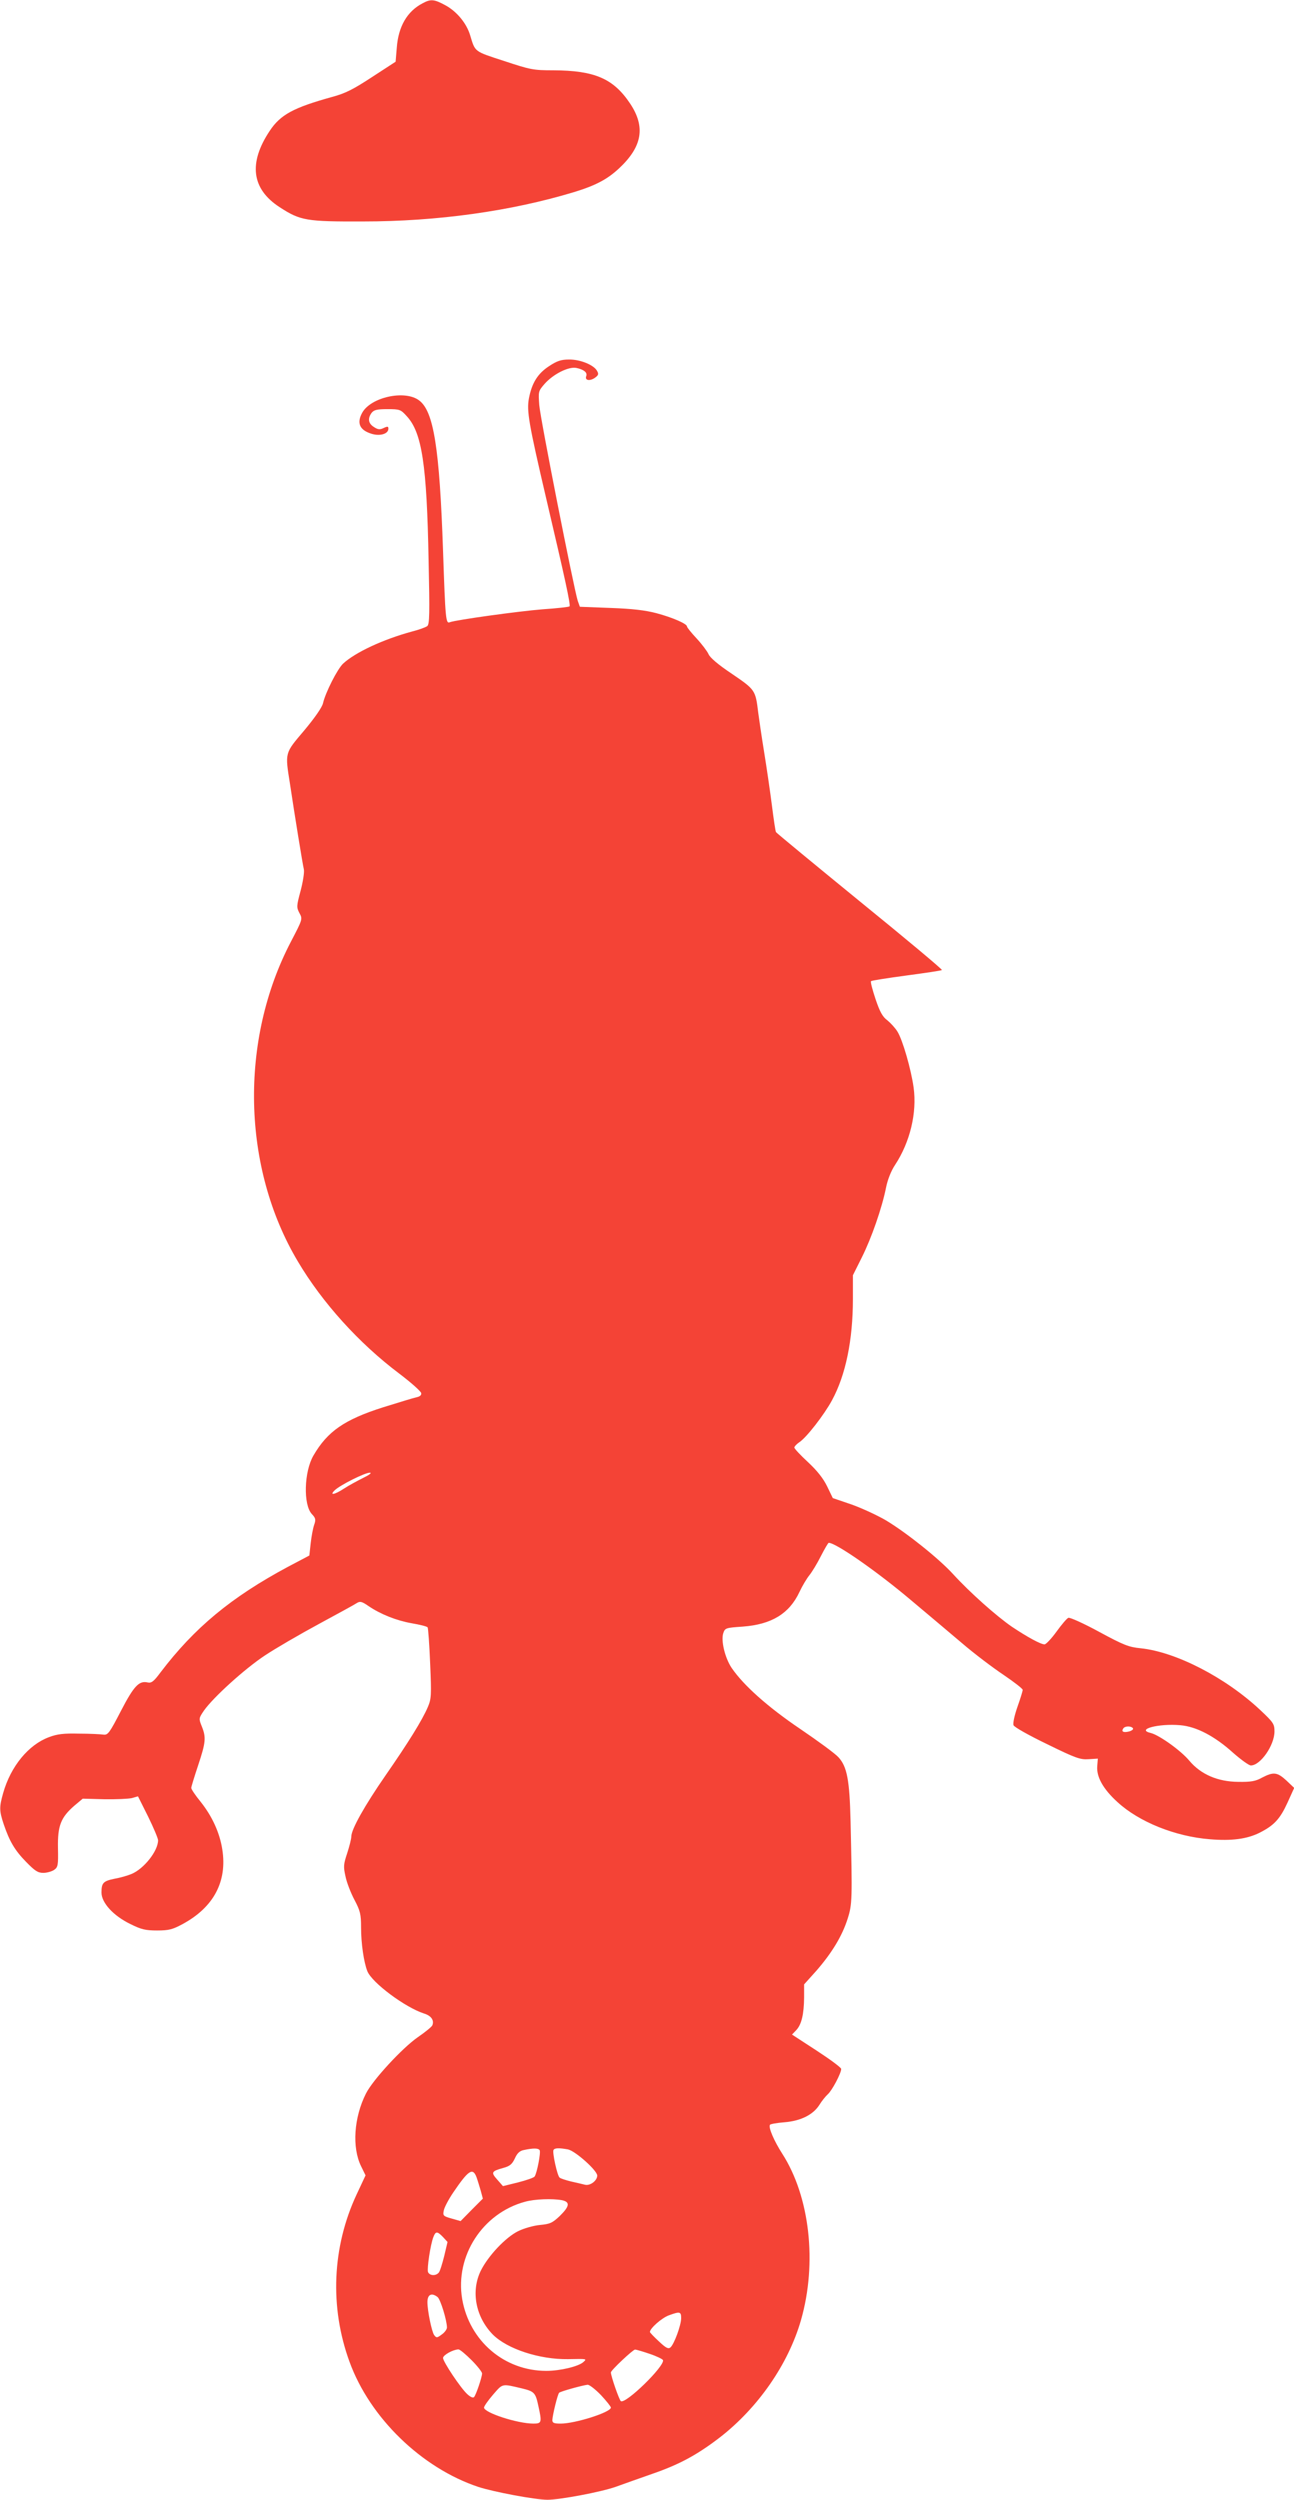
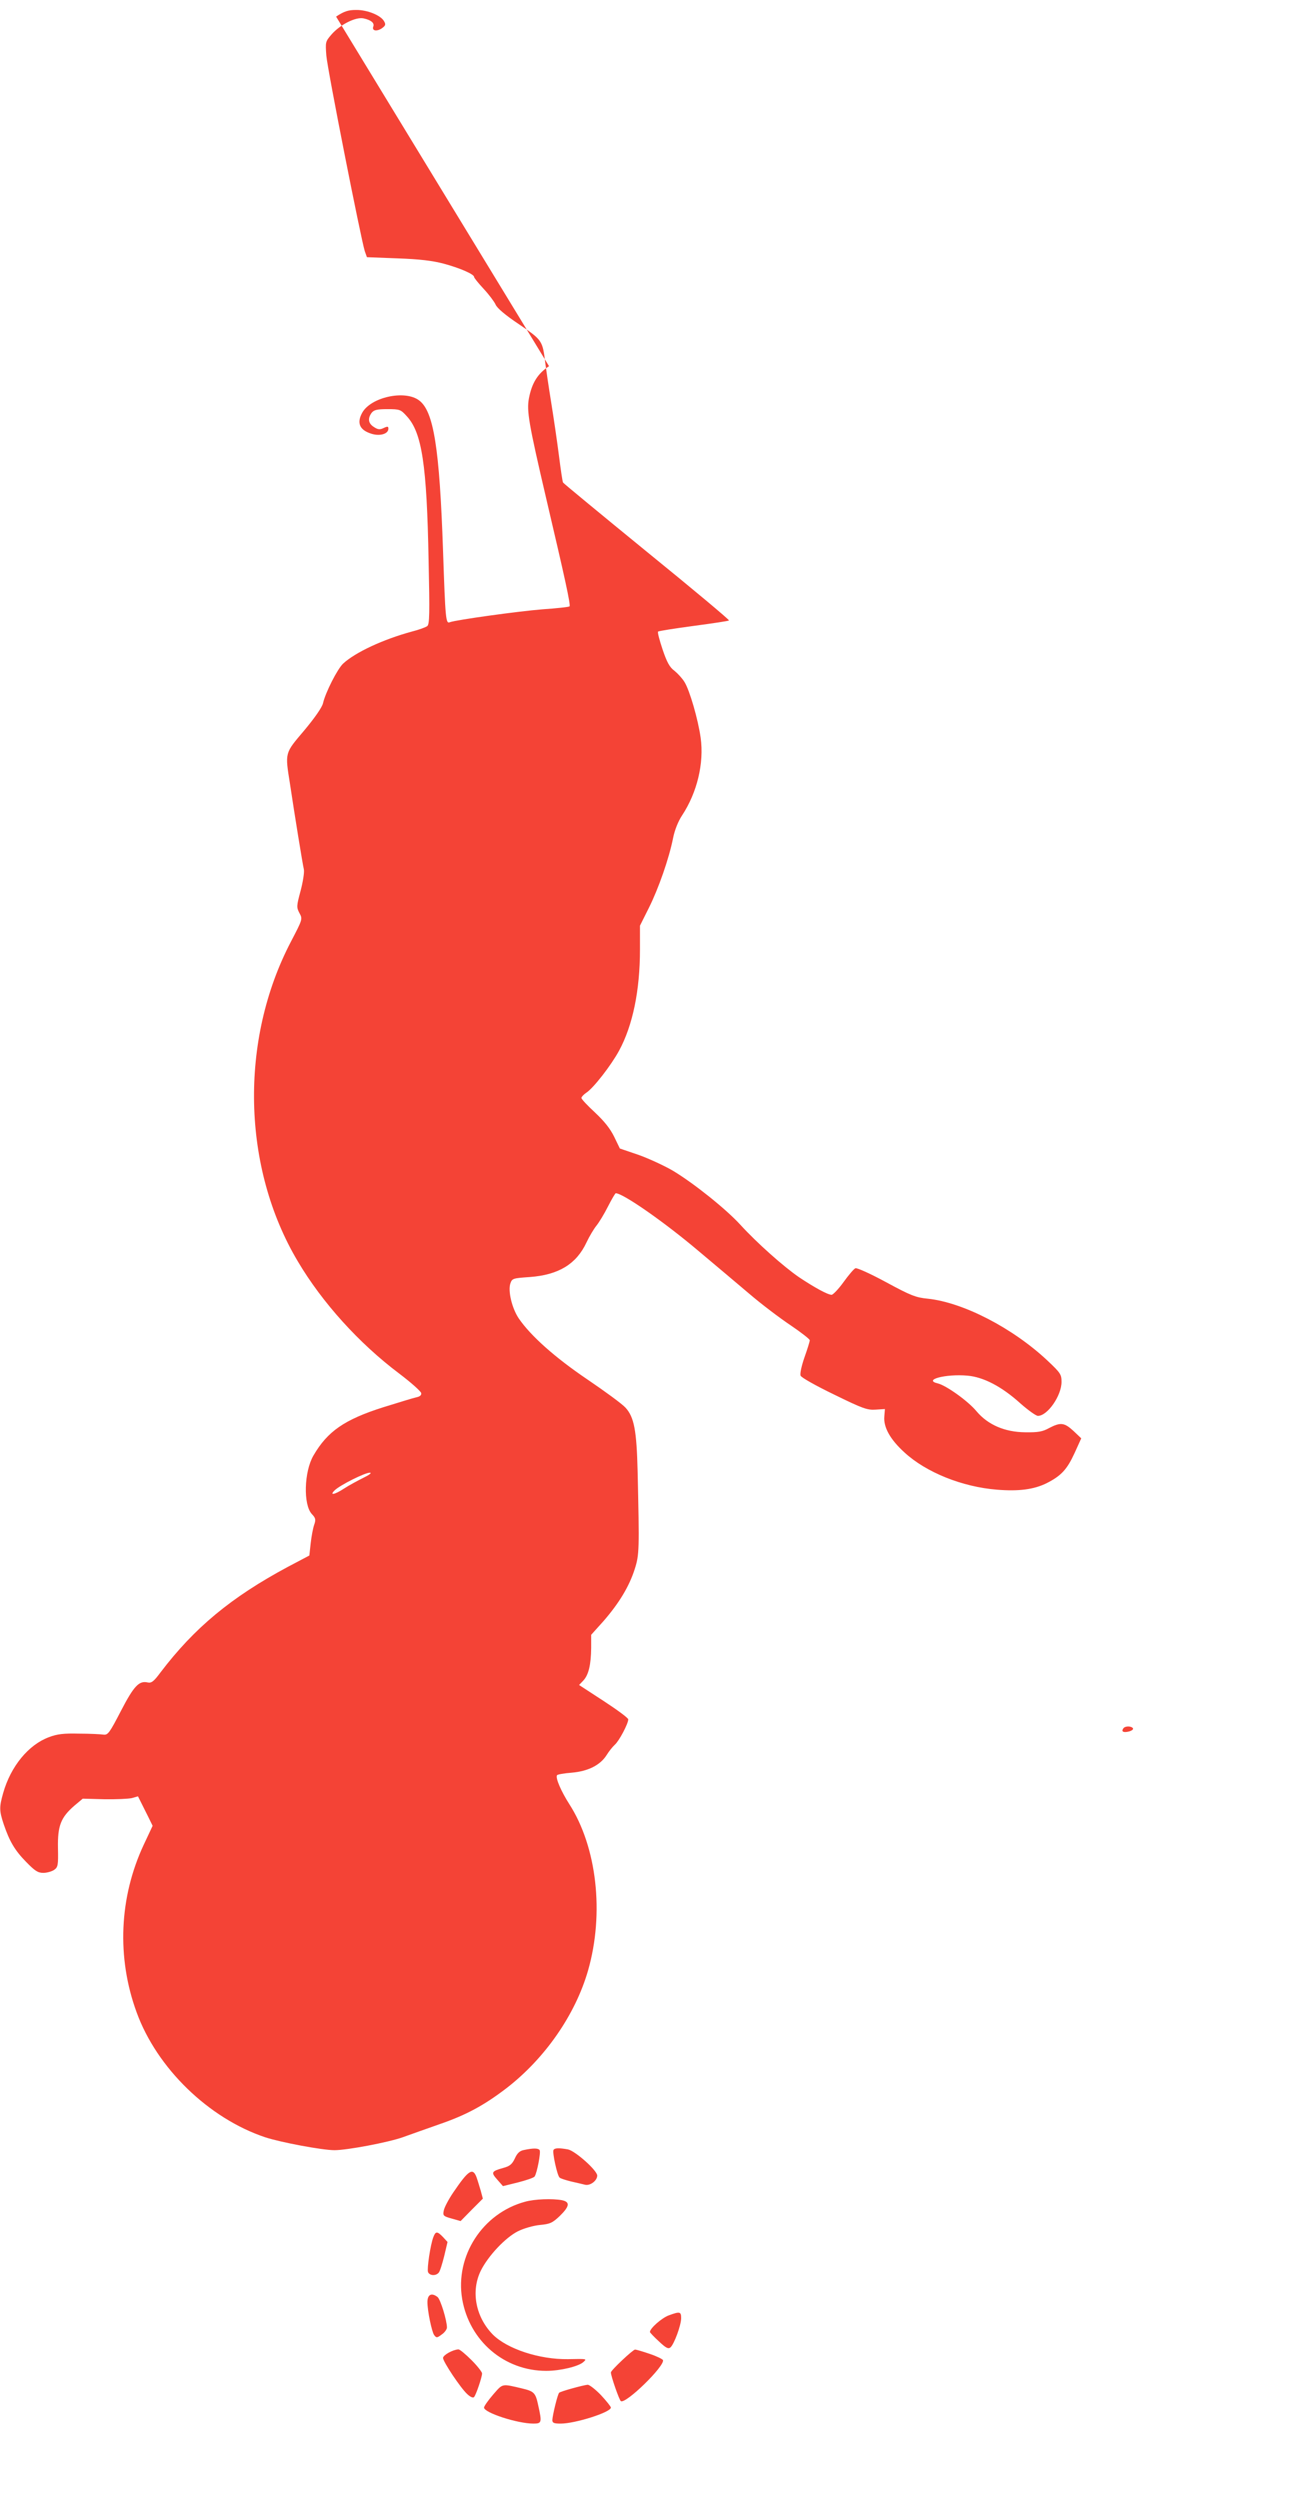
<svg xmlns="http://www.w3.org/2000/svg" version="1.0" width="663pt" height="1280pt" viewBox="0 0 663 1280" preserveAspectRatio="xMidYMid meet">
  <g transform="translate(0,1280) scale(0.1,-0.1)" fill="#f44336" stroke="none">
-     <path d="M2165 12783 c-79 -41 -124 -119 -132 -227 l-6 -72 -120 -78 c-96 -63 -137 -84 -204 -102 -199 -55 -266 -91 -321 -174 -110 -165 -93 -298 51 -391 106 -69 137 -74 427 -73 382 0 759 53 1080 150 112 34 172 66 232 122 119 111 136 212 57 331 -86 129 -182 170 -394 171 -103 0 -117 3 -253 48 -154 50 -147 45 -173 131 -18 61 -68 122 -127 154 -57 31 -75 33 -117 10z" />
-     <path d="M2813 10925 c-58 -38 -88 -86 -103 -165 -12 -64 -1 -129 88 -510 96 -409 127 -549 120 -555 -3 -3 -65 -10 -139 -15 -124 -10 -442 -54 -474 -66 -21 -9 -23 12 -35 366 -18 527 -48 715 -123 770 -73 55 -249 16 -292 -65 -27 -50 -13 -85 42 -104 46 -17 93 -4 93 24 0 12 -4 13 -25 3 -19 -9 -29 -8 -50 6 -28 18 -32 43 -11 72 12 15 27 19 81 19 64 0 68 -2 99 -36 78 -84 103 -248 112 -739 6 -273 5 -327 -7 -336 -8 -6 -43 -19 -79 -28 -147 -40 -289 -106 -352 -164 -29 -27 -91 -149 -103 -203 -5 -21 -41 -73 -96 -139 -101 -119 -99 -111 -73 -275 23 -154 64 -407 71 -437 3 -15 -5 -65 -17 -110 -21 -78 -21 -84 -6 -113 17 -31 17 -31 -43 -146 -265 -506 -251 -1158 35 -1638 125 -211 313 -419 519 -574 61 -46 111 -91 113 -100 2 -11 -6 -18 -25 -22 -15 -3 -92 -27 -170 -51 -198 -63 -285 -123 -357 -247 -48 -82 -53 -252 -8 -300 19 -20 21 -28 12 -54 -6 -16 -14 -59 -18 -94 l-7 -64 -110 -58 c-291 -156 -479 -312 -653 -541 -34 -46 -46 -55 -65 -51 -44 10 -70 -16 -137 -145 -59 -114 -67 -125 -90 -122 -14 2 -70 5 -125 5 -78 2 -112 -2 -154 -18 -105 -39 -196 -149 -235 -287 -20 -71 -20 -90 3 -159 30 -88 57 -134 115 -193 45 -46 60 -56 88 -56 18 0 43 7 55 15 20 14 22 23 20 113 -2 114 15 156 84 216 l43 36 110 -3 c61 -1 125 2 142 6 l31 9 52 -104 c28 -57 51 -112 51 -121 0 -55 -73 -147 -137 -173 -19 -8 -57 -19 -86 -24 -58 -12 -67 -21 -67 -71 0 -52 61 -119 148 -161 56 -28 78 -33 137 -33 60 0 79 5 131 33 159 86 229 218 203 382 -13 85 -52 170 -111 244 -27 33 -48 64 -48 71 0 6 16 58 35 115 39 117 42 143 19 200 -16 40 -16 41 11 81 48 68 209 214 312 282 54 36 178 108 276 161 98 53 186 101 196 108 16 10 26 7 58 -15 63 -43 144 -75 223 -89 41 -7 78 -16 81 -21 3 -5 9 -88 13 -186 7 -162 6 -180 -12 -222 -28 -66 -100 -182 -216 -349 -108 -156 -176 -277 -176 -314 0 -12 -10 -51 -21 -85 -19 -57 -20 -69 -9 -118 6 -31 27 -85 46 -121 30 -57 34 -74 34 -142 0 -81 14 -177 32 -223 23 -59 194 -186 290 -217 37 -11 54 -35 43 -61 -4 -8 -37 -35 -75 -61 -78 -54 -230 -218 -265 -288 -62 -123 -72 -276 -25 -372 l23 -47 -46 -98 c-125 -268 -139 -576 -36 -857 104 -286 369 -543 659 -640 80 -26 292 -66 355 -66 65 0 275 40 349 66 39 14 123 44 186 66 140 48 232 98 348 187 196 152 351 375 416 601 84 293 45 633 -96 852 -41 64 -72 134 -63 148 2 4 36 10 75 13 84 7 147 39 179 90 11 18 30 42 42 53 22 19 69 108 69 130 0 7 -57 49 -126 94 l-126 82 22 23 c27 29 39 81 40 167 l0 67 63 70 c80 92 132 178 160 266 24 75 24 100 15 500 -5 211 -18 279 -62 327 -17 19 -106 84 -196 145 -167 113 -290 223 -351 312 -35 52 -56 141 -43 179 9 26 13 27 100 33 147 11 238 66 290 177 15 32 38 70 51 86 13 16 40 60 59 98 19 37 37 68 40 68 37 0 248 -147 422 -294 79 -66 196 -165 260 -219 64 -55 161 -128 215 -164 53 -36 97 -70 97 -76 0 -6 -12 -45 -27 -87 -15 -43 -24 -84 -20 -94 4 -10 77 -51 172 -97 147 -72 170 -80 213 -77 l47 3 -3 -38 c-5 -55 30 -118 104 -185 110 -101 295 -176 474 -190 110 -9 188 1 253 33 75 38 105 70 144 155 l34 75 -40 38 c-47 43 -66 45 -124 15 -34 -19 -57 -23 -123 -22 -105 1 -191 38 -250 108 -43 52 -154 131 -197 142 -79 18 38 50 151 40 82 -7 176 -56 271 -142 40 -35 80 -64 90 -64 49 0 121 103 121 174 0 38 -5 46 -72 109 -178 167 -432 298 -613 317 -62 6 -87 16 -213 84 -79 43 -150 75 -158 72 -8 -3 -35 -35 -61 -71 -26 -36 -54 -65 -61 -65 -20 0 -89 38 -167 90 -80 55 -215 175 -301 269 -73 80 -237 211 -343 275 -44 26 -124 63 -177 82 l-97 33 -29 60 c-20 41 -50 79 -98 124 -39 36 -70 69 -70 75 0 5 11 17 24 26 37 23 129 142 169 216 70 129 107 308 107 518 l0 122 46 92 c49 98 103 252 124 358 8 40 26 85 46 115 77 117 113 267 95 397 -13 93 -56 243 -83 286 -11 18 -34 43 -51 57 -25 18 -39 44 -61 109 -16 48 -27 89 -23 92 3 3 85 16 182 29 97 13 179 25 181 28 3 3 -186 161 -420 351 -234 191 -428 351 -430 355 -3 4 -12 66 -21 137 -9 71 -27 194 -40 274 -13 80 -26 170 -30 200 -14 116 -15 118 -134 199 -72 48 -114 84 -121 102 -7 15 -34 51 -61 80 -27 29 -49 56 -49 61 0 14 -74 46 -156 68 -57 15 -123 23 -236 27 l-157 6 -11 31 c-20 64 -192 934 -197 1002 -5 69 -5 71 27 108 44 50 123 90 163 82 38 -8 57 -23 51 -41 -9 -22 15 -28 42 -11 20 14 23 20 13 37 -16 30 -86 59 -144 58 -40 0 -61 -7 -102 -34z m-953 -5693 c-30 -15 -74 -39 -97 -54 -49 -32 -77 -37 -48 -9 28 27 156 91 180 90 12 0 -2 -11 -35 -27z m3945 -1282 c3 -5 -6 -12 -20 -16 -29 -7 -41 -1 -30 15 8 14 42 14 50 1z m-3040 -2160 c7 -11 -14 -119 -26 -135 -4 -6 -42 -19 -85 -30 l-77 -19 -29 33 c-33 37 -31 43 30 60 34 9 46 19 60 49 12 27 25 39 47 43 47 10 73 10 80 -1z m145 4 c38 -8 150 -108 150 -134 0 -26 -36 -53 -62 -47 -13 3 -45 11 -73 17 -27 7 -54 15 -58 20 -12 10 -38 130 -31 141 6 11 29 11 74 3z m-469 -141 c6 -16 15 -47 22 -70 l11 -41 -57 -57 -57 -58 -46 13 c-43 12 -46 15 -40 42 3 16 25 57 48 91 78 115 100 129 119 80z m438 -119 c43 -9 40 -31 -11 -81 -38 -36 -50 -41 -102 -46 -32 -3 -82 -17 -112 -32 -64 -32 -153 -126 -191 -203 -51 -105 -26 -236 62 -326 74 -74 239 -128 385 -126 99 2 97 2 80 -14 -24 -23 -119 -46 -191 -46 -215 0 -394 153 -431 368 -37 220 104 439 322 498 50 14 140 17 189 8z m-609 -189 l23 -25 -17 -72 c-10 -40 -22 -79 -28 -85 -15 -18 -47 -16 -55 3 -6 17 12 138 27 178 12 32 20 32 50 1z m-28 -307 c15 -12 48 -120 48 -156 0 -9 -12 -26 -27 -36 -24 -18 -27 -18 -39 -2 -12 18 -34 123 -34 168 0 39 21 50 52 26z m1248 -108 c0 -36 -36 -134 -55 -150 -11 -9 -23 -3 -59 31 -25 23 -46 45 -46 48 0 19 61 72 96 85 57 21 64 20 64 -14z m-1074 -215 c30 -30 54 -61 54 -68 0 -19 -31 -110 -41 -121 -5 -6 -19 0 -35 15 -34 31 -124 166 -124 185 0 15 51 43 79 44 7 0 37 -25 67 -55z m913 32 c36 -12 66 -27 68 -32 9 -31 -191 -226 -216 -210 -8 5 -51 128 -51 147 0 11 114 118 124 117 6 0 40 -10 75 -22z m-654 -177 c62 -15 69 -22 83 -88 19 -86 18 -92 -25 -92 -82 0 -253 56 -253 82 0 7 21 37 47 67 50 57 42 56 148 31z m404 -34 c28 -30 51 -59 51 -64 0 -24 -183 -82 -257 -82 -34 0 -43 3 -43 18 1 25 27 133 35 140 7 7 119 38 146 41 9 0 39 -23 68 -53z" />
+     <path d="M2813 10925 c-58 -38 -88 -86 -103 -165 -12 -64 -1 -129 88 -510 96 -409 127 -549 120 -555 -3 -3 -65 -10 -139 -15 -124 -10 -442 -54 -474 -66 -21 -9 -23 12 -35 366 -18 527 -48 715 -123 770 -73 55 -249 16 -292 -65 -27 -50 -13 -85 42 -104 46 -17 93 -4 93 24 0 12 -4 13 -25 3 -19 -9 -29 -8 -50 6 -28 18 -32 43 -11 72 12 15 27 19 81 19 64 0 68 -2 99 -36 78 -84 103 -248 112 -739 6 -273 5 -327 -7 -336 -8 -6 -43 -19 -79 -28 -147 -40 -289 -106 -352 -164 -29 -27 -91 -149 -103 -203 -5 -21 -41 -73 -96 -139 -101 -119 -99 -111 -73 -275 23 -154 64 -407 71 -437 3 -15 -5 -65 -17 -110 -21 -78 -21 -84 -6 -113 17 -31 17 -31 -43 -146 -265 -506 -251 -1158 35 -1638 125 -211 313 -419 519 -574 61 -46 111 -91 113 -100 2 -11 -6 -18 -25 -22 -15 -3 -92 -27 -170 -51 -198 -63 -285 -123 -357 -247 -48 -82 -53 -252 -8 -300 19 -20 21 -28 12 -54 -6 -16 -14 -59 -18 -94 l-7 -64 -110 -58 c-291 -156 -479 -312 -653 -541 -34 -46 -46 -55 -65 -51 -44 10 -70 -16 -137 -145 -59 -114 -67 -125 -90 -122 -14 2 -70 5 -125 5 -78 2 -112 -2 -154 -18 -105 -39 -196 -149 -235 -287 -20 -71 -20 -90 3 -159 30 -88 57 -134 115 -193 45 -46 60 -56 88 -56 18 0 43 7 55 15 20 14 22 23 20 113 -2 114 15 156 84 216 l43 36 110 -3 c61 -1 125 2 142 6 l31 9 52 -104 l23 -47 -46 -98 c-125 -268 -139 -576 -36 -857 104 -286 369 -543 659 -640 80 -26 292 -66 355 -66 65 0 275 40 349 66 39 14 123 44 186 66 140 48 232 98 348 187 196 152 351 375 416 601 84 293 45 633 -96 852 -41 64 -72 134 -63 148 2 4 36 10 75 13 84 7 147 39 179 90 11 18 30 42 42 53 22 19 69 108 69 130 0 7 -57 49 -126 94 l-126 82 22 23 c27 29 39 81 40 167 l0 67 63 70 c80 92 132 178 160 266 24 75 24 100 15 500 -5 211 -18 279 -62 327 -17 19 -106 84 -196 145 -167 113 -290 223 -351 312 -35 52 -56 141 -43 179 9 26 13 27 100 33 147 11 238 66 290 177 15 32 38 70 51 86 13 16 40 60 59 98 19 37 37 68 40 68 37 0 248 -147 422 -294 79 -66 196 -165 260 -219 64 -55 161 -128 215 -164 53 -36 97 -70 97 -76 0 -6 -12 -45 -27 -87 -15 -43 -24 -84 -20 -94 4 -10 77 -51 172 -97 147 -72 170 -80 213 -77 l47 3 -3 -38 c-5 -55 30 -118 104 -185 110 -101 295 -176 474 -190 110 -9 188 1 253 33 75 38 105 70 144 155 l34 75 -40 38 c-47 43 -66 45 -124 15 -34 -19 -57 -23 -123 -22 -105 1 -191 38 -250 108 -43 52 -154 131 -197 142 -79 18 38 50 151 40 82 -7 176 -56 271 -142 40 -35 80 -64 90 -64 49 0 121 103 121 174 0 38 -5 46 -72 109 -178 167 -432 298 -613 317 -62 6 -87 16 -213 84 -79 43 -150 75 -158 72 -8 -3 -35 -35 -61 -71 -26 -36 -54 -65 -61 -65 -20 0 -89 38 -167 90 -80 55 -215 175 -301 269 -73 80 -237 211 -343 275 -44 26 -124 63 -177 82 l-97 33 -29 60 c-20 41 -50 79 -98 124 -39 36 -70 69 -70 75 0 5 11 17 24 26 37 23 129 142 169 216 70 129 107 308 107 518 l0 122 46 92 c49 98 103 252 124 358 8 40 26 85 46 115 77 117 113 267 95 397 -13 93 -56 243 -83 286 -11 18 -34 43 -51 57 -25 18 -39 44 -61 109 -16 48 -27 89 -23 92 3 3 85 16 182 29 97 13 179 25 181 28 3 3 -186 161 -420 351 -234 191 -428 351 -430 355 -3 4 -12 66 -21 137 -9 71 -27 194 -40 274 -13 80 -26 170 -30 200 -14 116 -15 118 -134 199 -72 48 -114 84 -121 102 -7 15 -34 51 -61 80 -27 29 -49 56 -49 61 0 14 -74 46 -156 68 -57 15 -123 23 -236 27 l-157 6 -11 31 c-20 64 -192 934 -197 1002 -5 69 -5 71 27 108 44 50 123 90 163 82 38 -8 57 -23 51 -41 -9 -22 15 -28 42 -11 20 14 23 20 13 37 -16 30 -86 59 -144 58 -40 0 -61 -7 -102 -34z m-953 -5693 c-30 -15 -74 -39 -97 -54 -49 -32 -77 -37 -48 -9 28 27 156 91 180 90 12 0 -2 -11 -35 -27z m3945 -1282 c3 -5 -6 -12 -20 -16 -29 -7 -41 -1 -30 15 8 14 42 14 50 1z m-3040 -2160 c7 -11 -14 -119 -26 -135 -4 -6 -42 -19 -85 -30 l-77 -19 -29 33 c-33 37 -31 43 30 60 34 9 46 19 60 49 12 27 25 39 47 43 47 10 73 10 80 -1z m145 4 c38 -8 150 -108 150 -134 0 -26 -36 -53 -62 -47 -13 3 -45 11 -73 17 -27 7 -54 15 -58 20 -12 10 -38 130 -31 141 6 11 29 11 74 3z m-469 -141 c6 -16 15 -47 22 -70 l11 -41 -57 -57 -57 -58 -46 13 c-43 12 -46 15 -40 42 3 16 25 57 48 91 78 115 100 129 119 80z m438 -119 c43 -9 40 -31 -11 -81 -38 -36 -50 -41 -102 -46 -32 -3 -82 -17 -112 -32 -64 -32 -153 -126 -191 -203 -51 -105 -26 -236 62 -326 74 -74 239 -128 385 -126 99 2 97 2 80 -14 -24 -23 -119 -46 -191 -46 -215 0 -394 153 -431 368 -37 220 104 439 322 498 50 14 140 17 189 8z m-609 -189 l23 -25 -17 -72 c-10 -40 -22 -79 -28 -85 -15 -18 -47 -16 -55 3 -6 17 12 138 27 178 12 32 20 32 50 1z m-28 -307 c15 -12 48 -120 48 -156 0 -9 -12 -26 -27 -36 -24 -18 -27 -18 -39 -2 -12 18 -34 123 -34 168 0 39 21 50 52 26z m1248 -108 c0 -36 -36 -134 -55 -150 -11 -9 -23 -3 -59 31 -25 23 -46 45 -46 48 0 19 61 72 96 85 57 21 64 20 64 -14z m-1074 -215 c30 -30 54 -61 54 -68 0 -19 -31 -110 -41 -121 -5 -6 -19 0 -35 15 -34 31 -124 166 -124 185 0 15 51 43 79 44 7 0 37 -25 67 -55z m913 32 c36 -12 66 -27 68 -32 9 -31 -191 -226 -216 -210 -8 5 -51 128 -51 147 0 11 114 118 124 117 6 0 40 -10 75 -22z m-654 -177 c62 -15 69 -22 83 -88 19 -86 18 -92 -25 -92 -82 0 -253 56 -253 82 0 7 21 37 47 67 50 57 42 56 148 31z m404 -34 c28 -30 51 -59 51 -64 0 -24 -183 -82 -257 -82 -34 0 -43 3 -43 18 1 25 27 133 35 140 7 7 119 38 146 41 9 0 39 -23 68 -53z" />
  </g>
</svg>